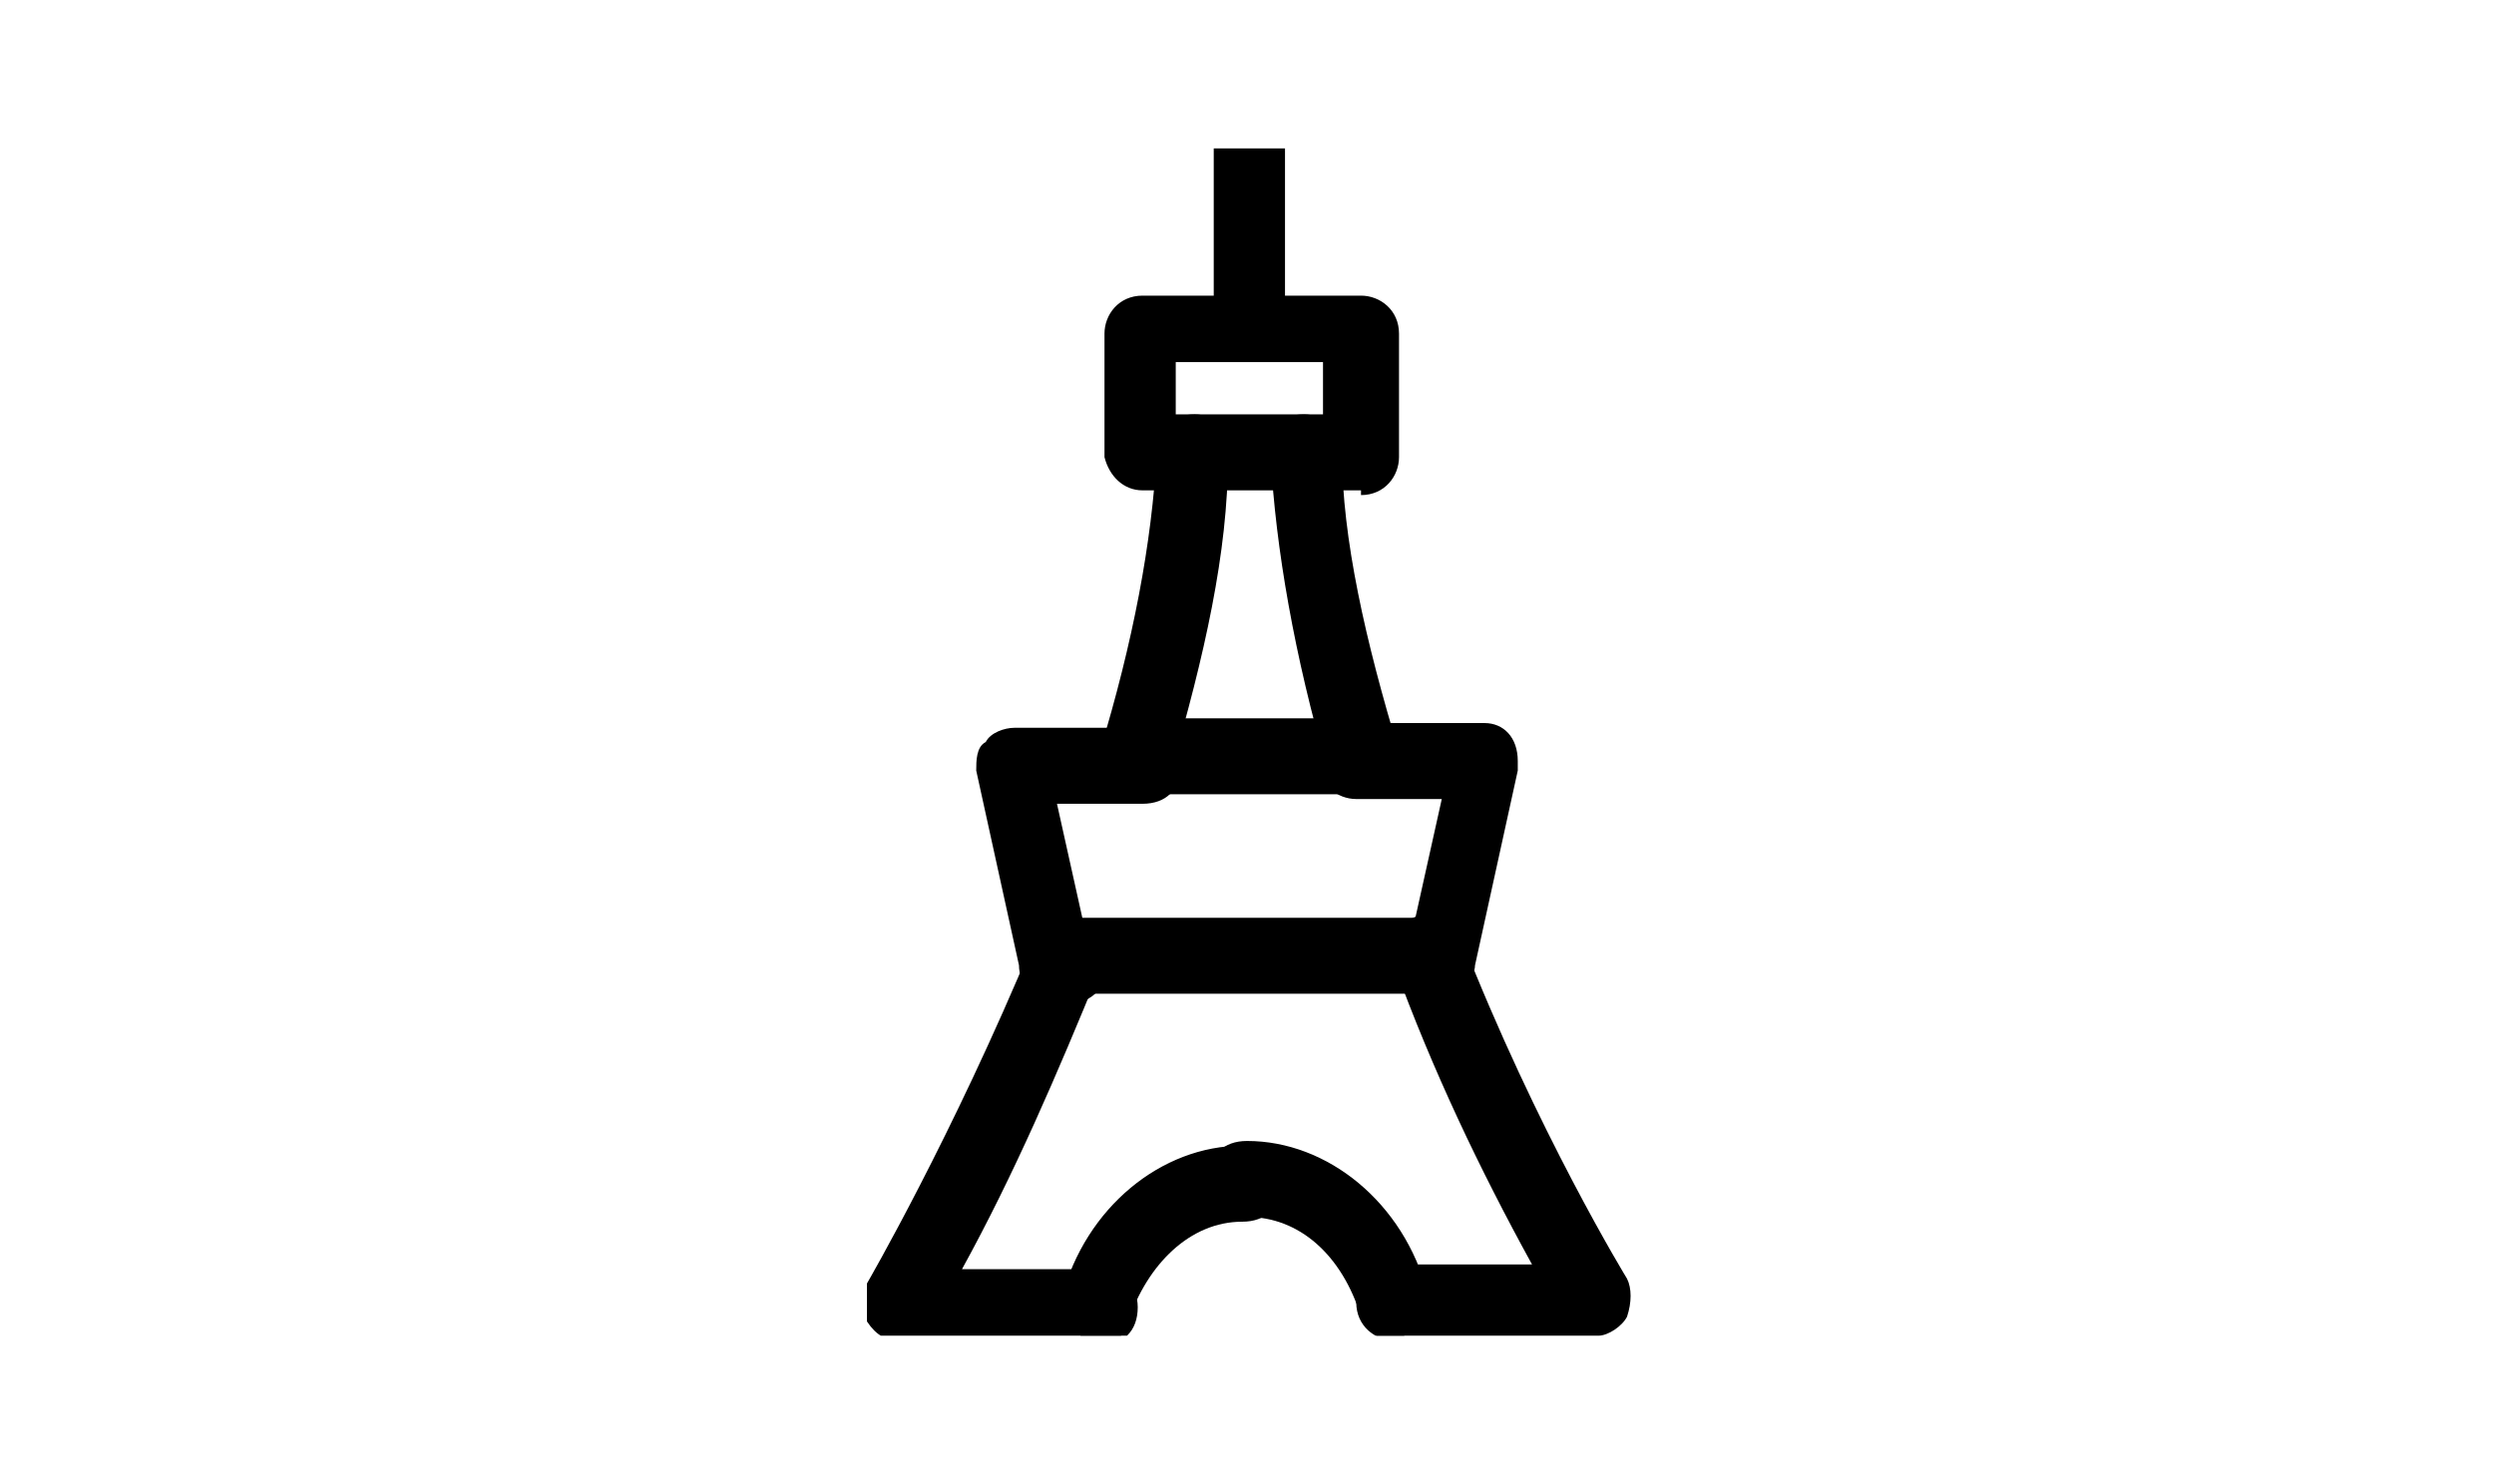
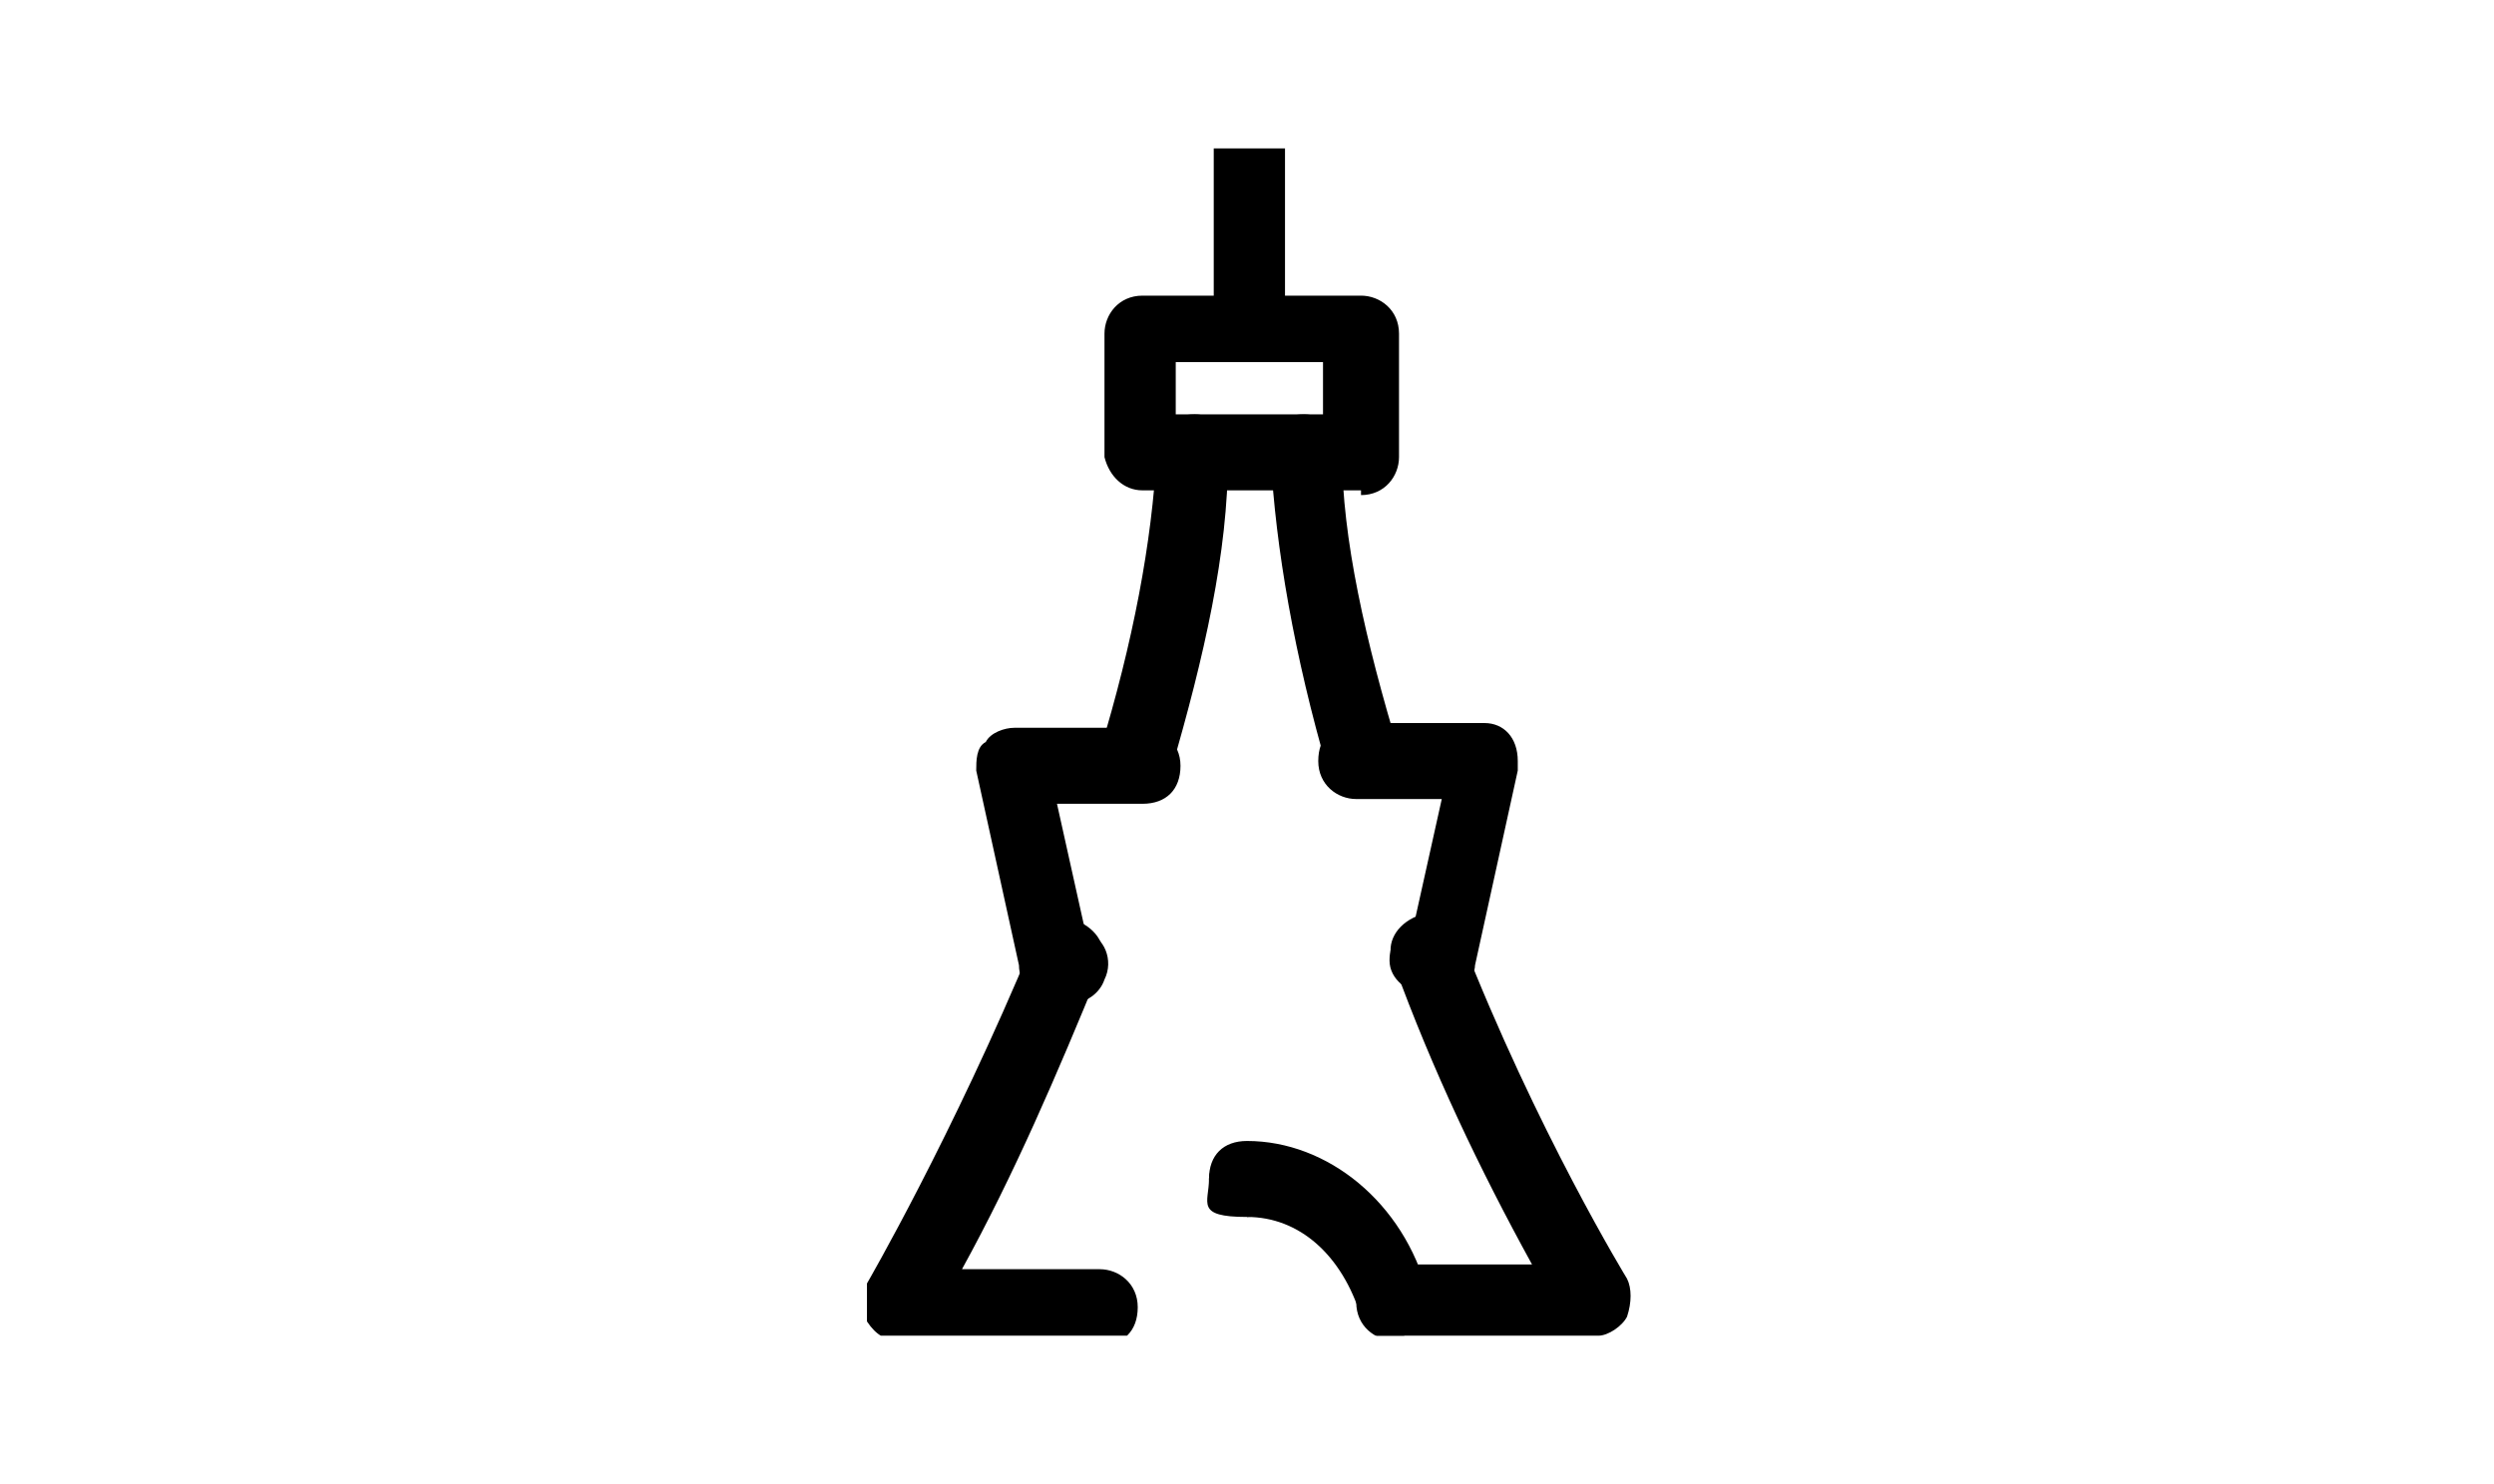
<svg xmlns="http://www.w3.org/2000/svg" id="_レイヤー_1" version="1.1" viewBox="0 0 210 125">
  <defs>
    <style>
      .st0 {
        fill: none;
      }

      .st1 {
        clip-path: url(#clippath-1);
      }

      .st2 {
        clip-path: url(#clippath);
      }
    </style>
    <clipPath id="clippath">
      <rect class="st0" x="55" y="12.5" width="100" height="100" />
    </clipPath>
    <clipPath id="clippath-1">
      <rect class="st0" x="73" y="12.5" width="64.4" height="100.4" />
    </clipPath>
  </defs>
  <g class="st2">
    <g class="st1">
      <g>
        <path d="M134.2,112.9h-16.8c-1.6,0-3.2-1.2-3.2-3.2s1.2-3.2,3.2-3.2h11.6c-4.4-8-8.4-16.4-11.6-25.2-.8-1.6,0-3.2,1.6-4s3.2,0,4,1.6c6.4,16.4,14,28.8,14,28.8.4.8.4,2,0,3.2-.4.8-1.6,1.6-2.4,1.6h0l-.4.4ZM114.6,66.9c-1.2,0-2.4-.8-2.8-2-2.8-9.6-4.4-18.8-4.8-26.4,0-1.6,1.2-3.2,2.8-3.2s3.2,1.2,3.2,2.8c0,7.2,2,16,4.8,25.2.4,1.6-.4,3.2-2,3.6h-1.2Z" />
        <path d="M105,102.1h-.4c-1.6,0-2.8-1.6-2.8-2.8s1.6-3.2,3.6-2.8c1.6,0,2.8,1.6,2.8,2.8s-1.2,3.2-3.2,3.2v-.4Z" />
        <path d="M117.4,112.9c-1.2,0-2.4-.8-2.8-2-1.6-5.2-5.2-8.4-9.6-8.4s-3.2-1.2-3.2-3.2,1.2-3.2,3.2-3.2c6.8,0,13.2,5.2,15.2,12.8.4,1.6-.4,3.2-2,3.6h-.8v.4ZM95.8,66.9c-1.6,0-2.8-1.2-3.2-2.8v-.8c2.8-9.2,4.4-17.6,4.8-25.2,0-1.6,1.6-2.8,3.2-2.8s2.8,1.6,2.8,3.2c0,8-2,16.8-4.8,26.4,0,1.2-1.6,2-2.8,2ZM92.6,112.9h-16.8c-1.2,0-2-.4-2.8-1.6-.4-.8-.4-2,0-3.2,0,0,7.2-12.4,14-28.8.8-1.6,2.4-2.4,4-1.6s2.4,2.4,1.6,4c-3.6,8.8-7.2,17.2-11.6,25.2h11.6c1.6,0,3.2,1.2,3.2,3.2s-1.2,3.2-3.2,3.2h0v-.4Z" />
-         <path d="M105,102.1c-1.6,0-2.8-1.2-3.2-2.8h0c0-1.6,1.2-2.8,2.8-2.8s3.2.8,3.2,2.4-.8,3.2-2.4,3.2h-.4Z" />
-         <path d="M92.6,112.9c-1.6,0-3.2-1.2-3.2-2.8v-.8c2-7.6,8.4-12.8,15.2-12.8s3.2,1.2,3.2,3.2-1.2,3.2-3.2,3.2c-4.4,0-8,3.6-9.6,8.4,0,1.2-1.6,2-2.8,2l.4-.4ZM114.6,66.9h-18.4c-1.6,0-3.2-1.2-3.2-3.2s1.2-3.2,3.2-3.2h18.4c1.6,0,3.2,1.2,3.2,3.2s-1.2,3.2-3.2,3.2ZM120.2,83.7h-30.4c-1.6,0-3.2-1.2-3.2-3.2s1.2-3.2,3.2-3.2h30.4c1.6,0,3.2,1.2,3.2,3.2s-1.2,3.2-3.2,3.2Z" />
        <path d="M90.2,83.7h-1.6c-1.6,0-2.8-.8-2.8-2.4l-3.6-16.4c0-.8,0-2,.8-2.4.4-.8,1.6-1.2,2.4-1.2h10.8c1.6,0,3.2,1.2,3.2,3.2s-1.2,3.2-3.2,3.2h-7.2l2.4,10.8c1.6.4,2.4,2.4,1.6,4-.4,1.2-1.6,2-2.8,2h0v-.8ZM121.8,83.7h-1.6c-1.6,0-3.2-1.2-3.2-2.8s.8-2.4,2-2.8l2.4-10.8h-7.2c-1.6,0-3.2-1.2-3.2-3.2s1.2-3.2,3.2-3.2h10.8c1.6,0,2.8,1.2,2.8,3.2v.8l-3.6,16.4c0,1.2-1.6,2.4-2.8,2.4h.4ZM109.8,41.3h-9.2c-1.6,0-3.2-1.2-3.2-3.2s1.2-3.2,3.2-3.2h9.2c1.6,0,3.2,1.2,3.2,3.2s-1.2,3.2-3.2,3.2h0Z" />
        <path d="M114.6,41.3h-4.8c-1.6,0-3.2-1.2-3.2-3.2s1.2-3.2,3.2-3.2h1.6v-4.4h-12.4v4.4h1.6c1.6,0,3.2,1.2,3.2,3.2s-1.2,3.2-3.2,3.2h-4.4c-1.6,0-2.8-1.2-3.2-2.8h0v-10.4c0-1.6,1.2-3.2,3.2-3.2h18.4c1.6,0,3.2,1.2,3.2,3.2v10.4c0,1.6-1.2,3.2-3.2,3.2h0v-.4Z" />
        <path d="M108.2,12.5h-6v14.8h6v-14.8Z" />
      </g>
    </g>
  </g>
</svg>